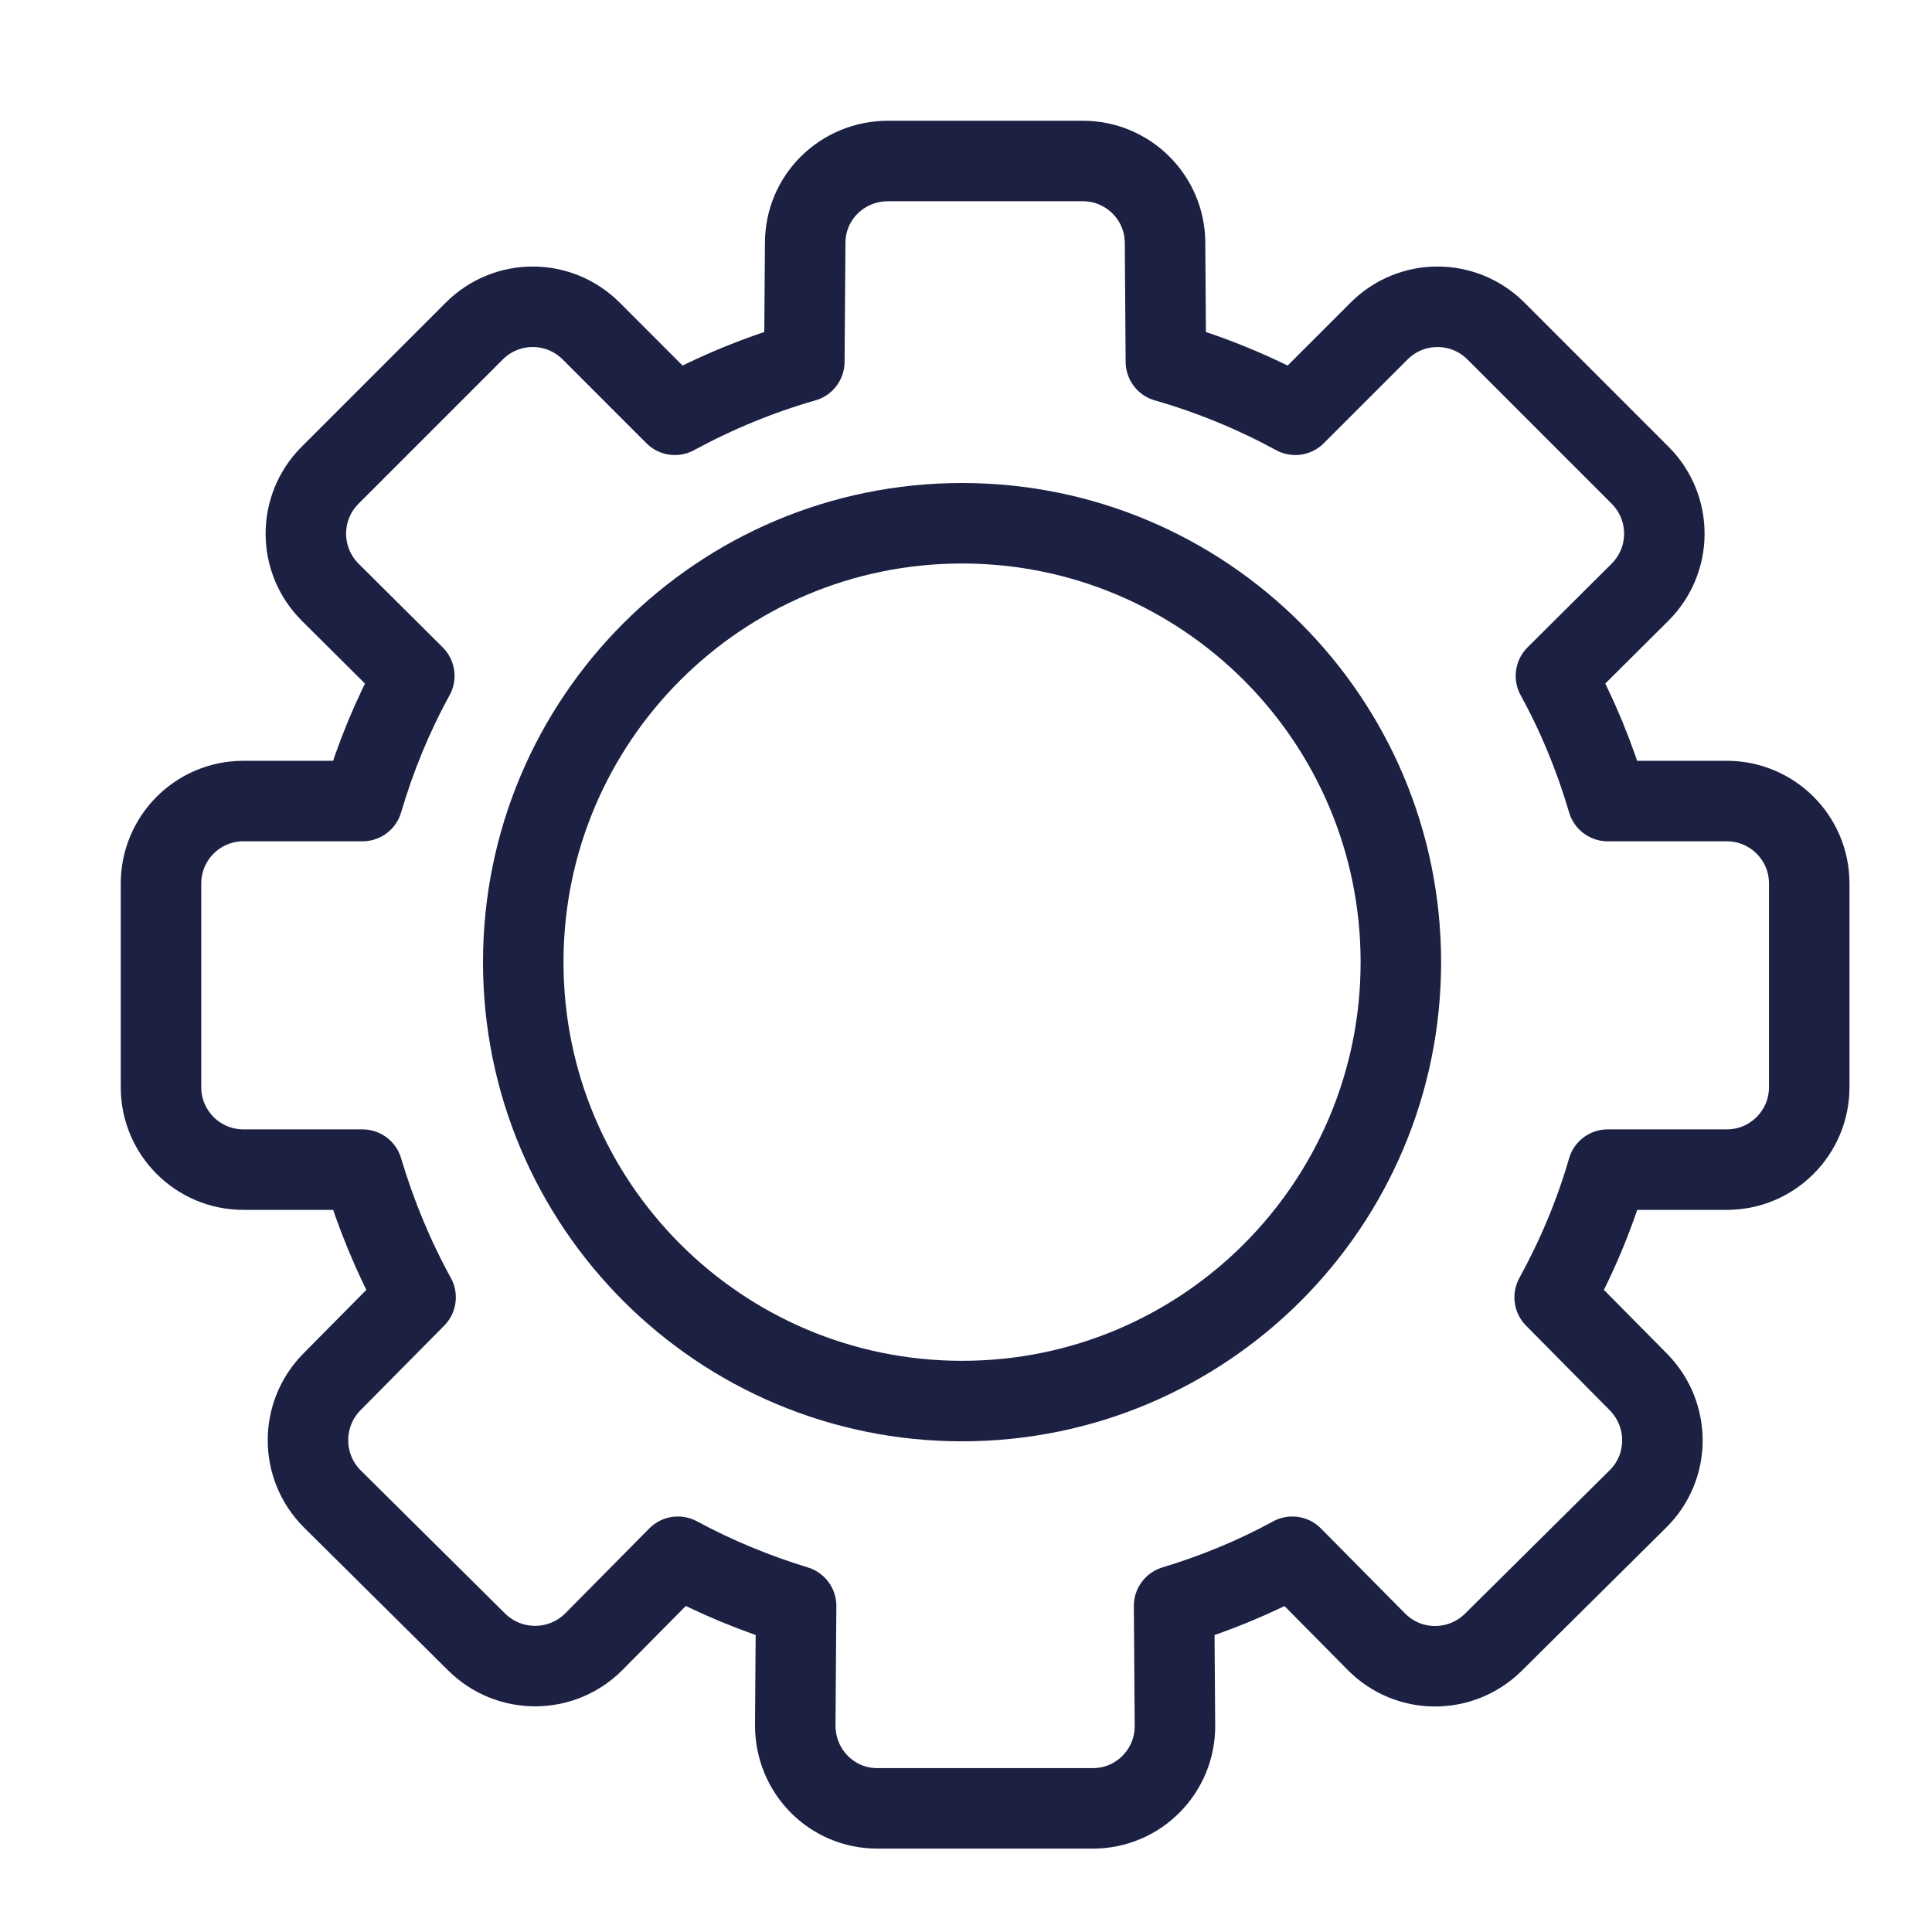
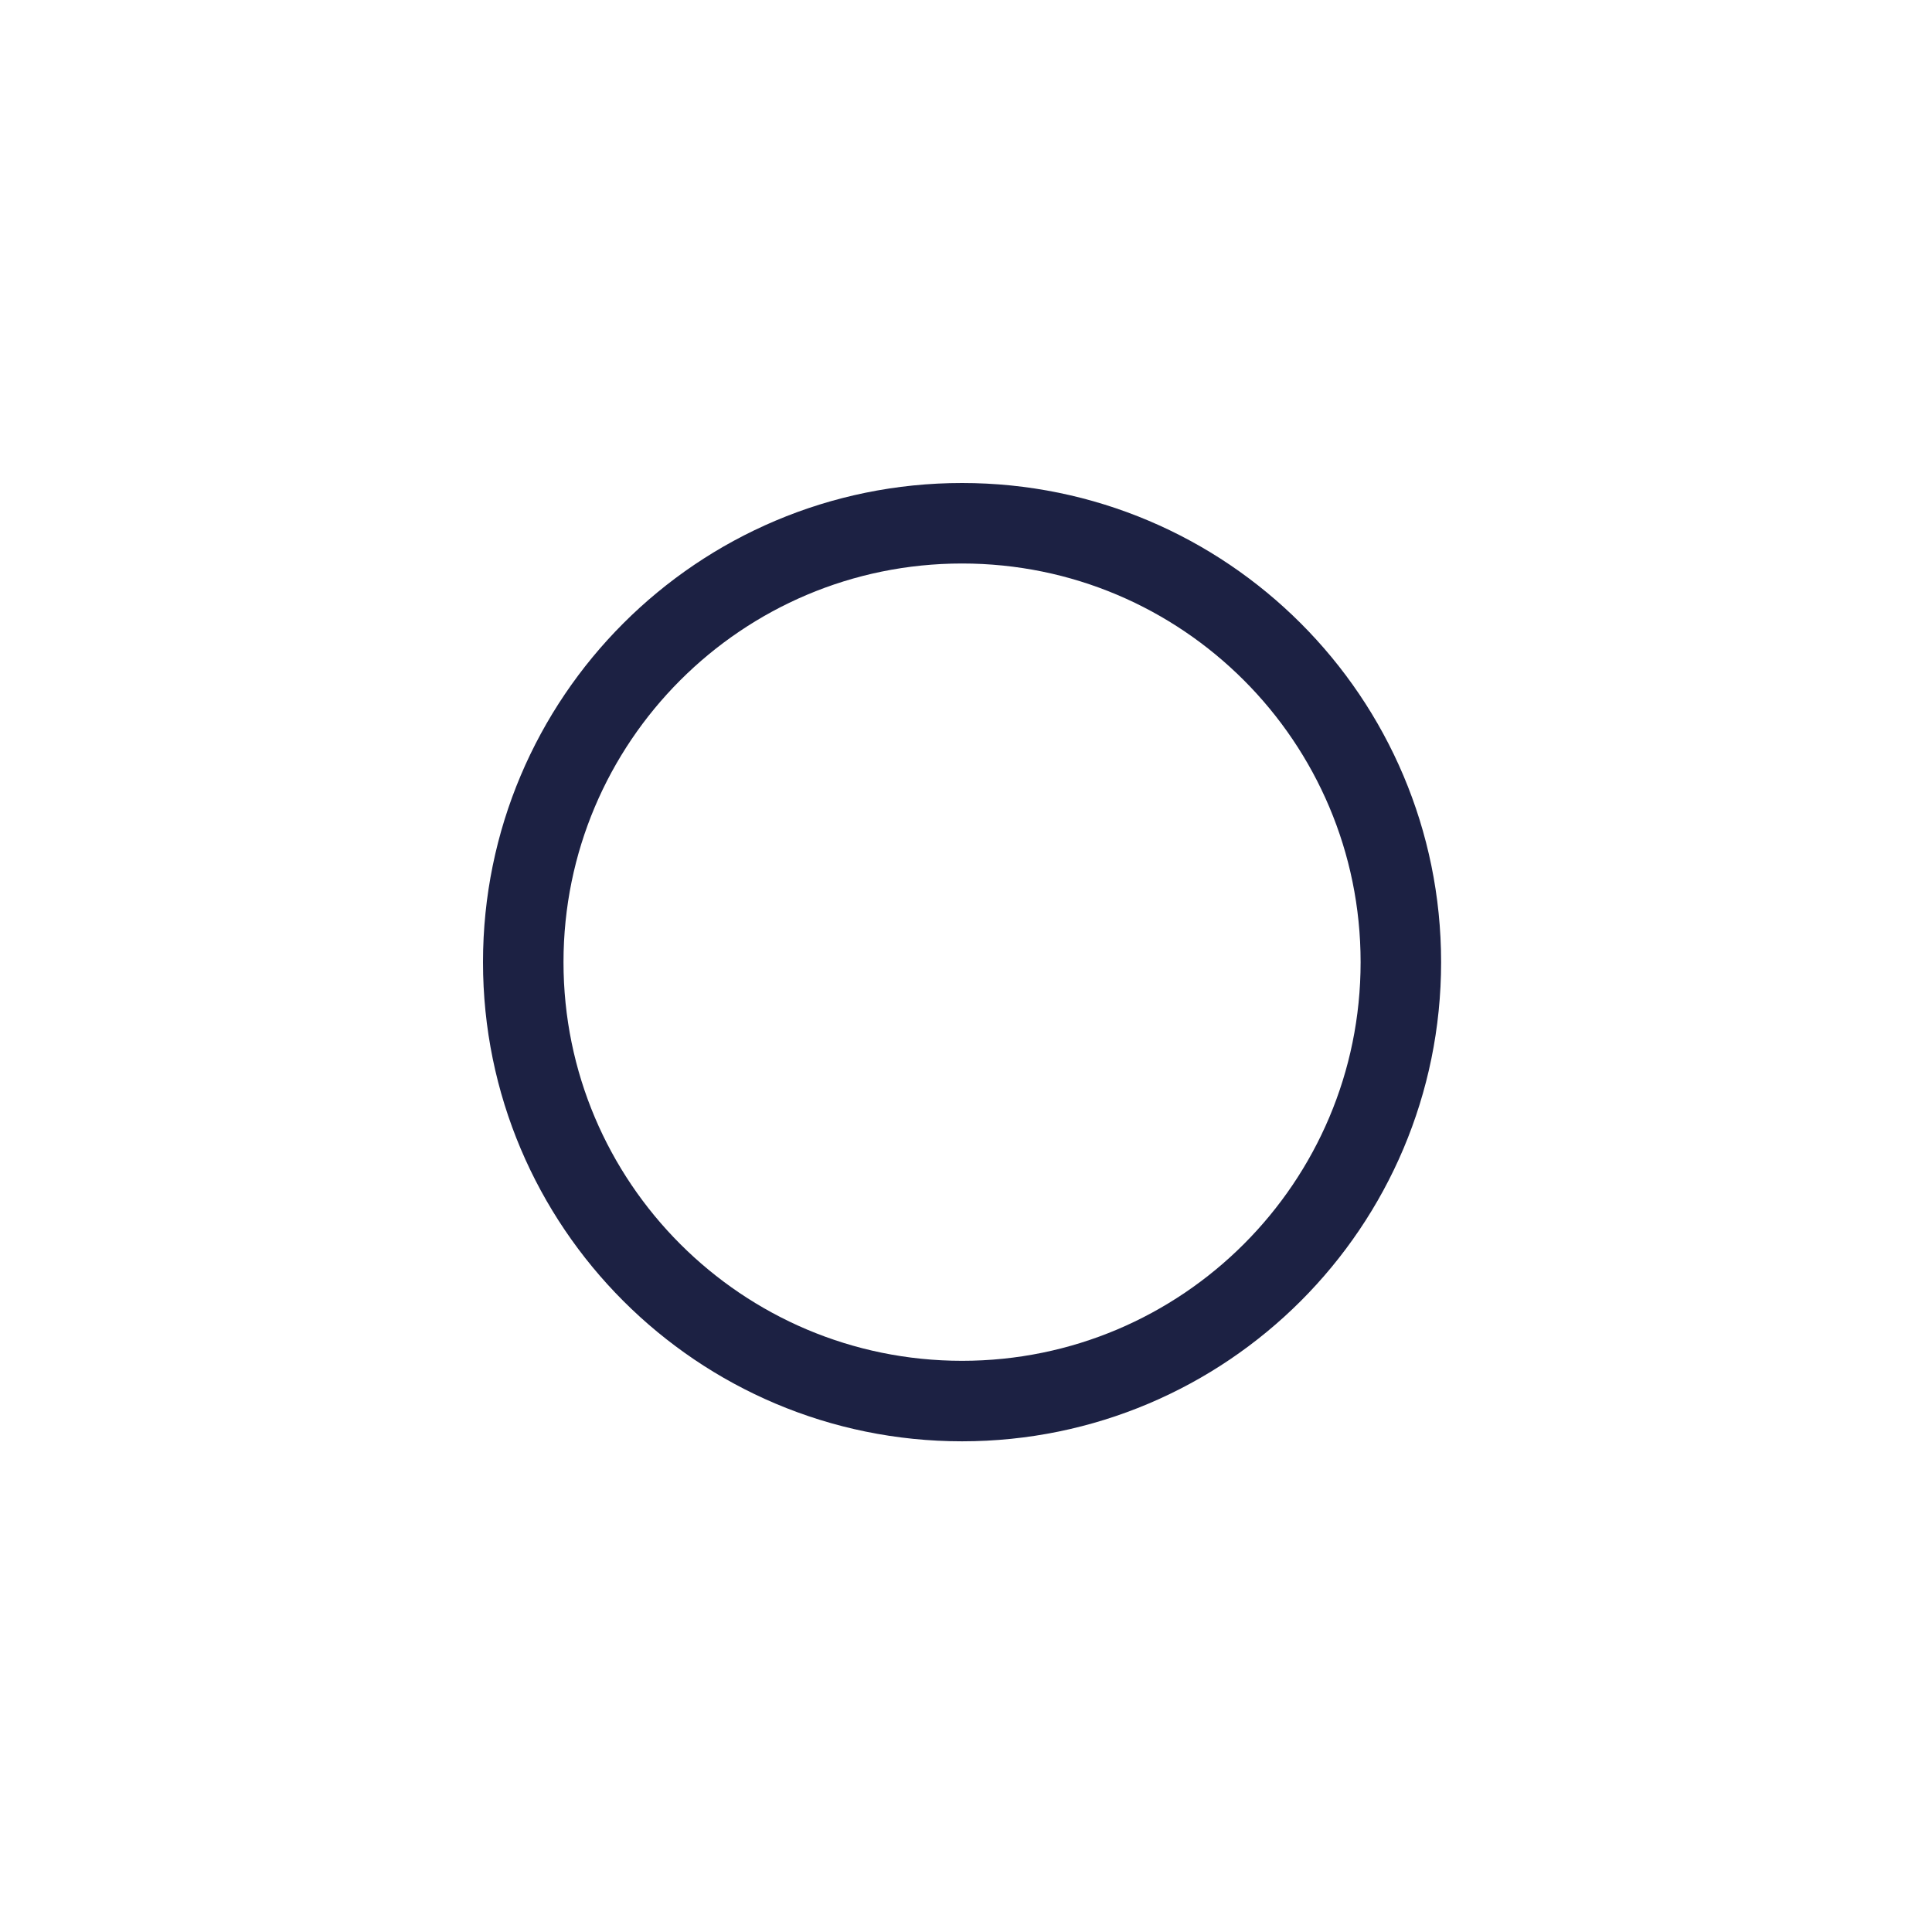
<svg xmlns="http://www.w3.org/2000/svg" width="48" height="48" viewBox="0 0 48 48" fill="none">
  <path d="M23.902 34.809C29.923 34.809 34.804 29.927 34.804 23.905C34.804 17.882 29.923 13 23.902 13C17.881 13 13 17.882 13 23.905C13 29.927 17.881 34.809 23.902 34.809Z" stroke="#1C2143" stroke-width="2" stroke-linecap="round" stroke-linejoin="round" />
-   <path d="M27.155 44.928C28.291 44.928 29.202 43.995 29.191 42.869L29.17 39.899C30.199 39.588 31.185 39.181 32.107 38.677L34.197 40.789C34.991 41.593 36.288 41.604 37.103 40.8L40.694 37.24C41.498 36.446 41.508 35.149 40.704 34.334L38.625 32.232C39.172 31.235 39.622 30.174 39.943 29.059H42.902C44.038 29.059 44.95 28.136 44.95 27.011V21.95C44.95 20.813 44.028 19.902 42.902 19.902H39.943C39.622 18.808 39.193 17.768 38.657 16.792L40.747 14.712C41.551 13.908 41.551 12.61 40.747 11.806L37.167 8.225C36.363 7.421 35.066 7.421 34.262 8.225L32.182 10.305C31.175 9.758 30.092 9.308 28.966 8.986L28.945 6.037C28.945 4.901 28.012 3.989 26.887 4H22.063C20.927 4 20.005 4.901 20.005 6.037L19.983 8.986C18.858 9.308 17.775 9.758 16.767 10.305L14.688 8.225C13.884 7.421 12.586 7.421 11.783 8.225L8.202 11.806C7.398 12.61 7.398 13.908 8.202 14.712L10.293 16.792C9.757 17.768 9.328 18.808 9.006 19.902H6.047C4.911 19.902 4 20.824 4 21.95V27.011C4 28.147 4.922 29.059 6.047 29.059H9.006C9.338 30.174 9.778 31.235 10.325 32.232L8.245 34.334C7.452 35.138 7.452 36.436 8.256 37.24L11.847 40.8C12.651 41.593 13.948 41.593 14.752 40.789L16.842 38.677C17.775 39.181 18.761 39.588 19.779 39.899L19.758 42.869C19.758 44.006 20.659 44.928 21.795 44.928H27.112H27.155Z" stroke="#1C2143" stroke-width="2" stroke-linecap="round" stroke-linejoin="round" />
</svg>